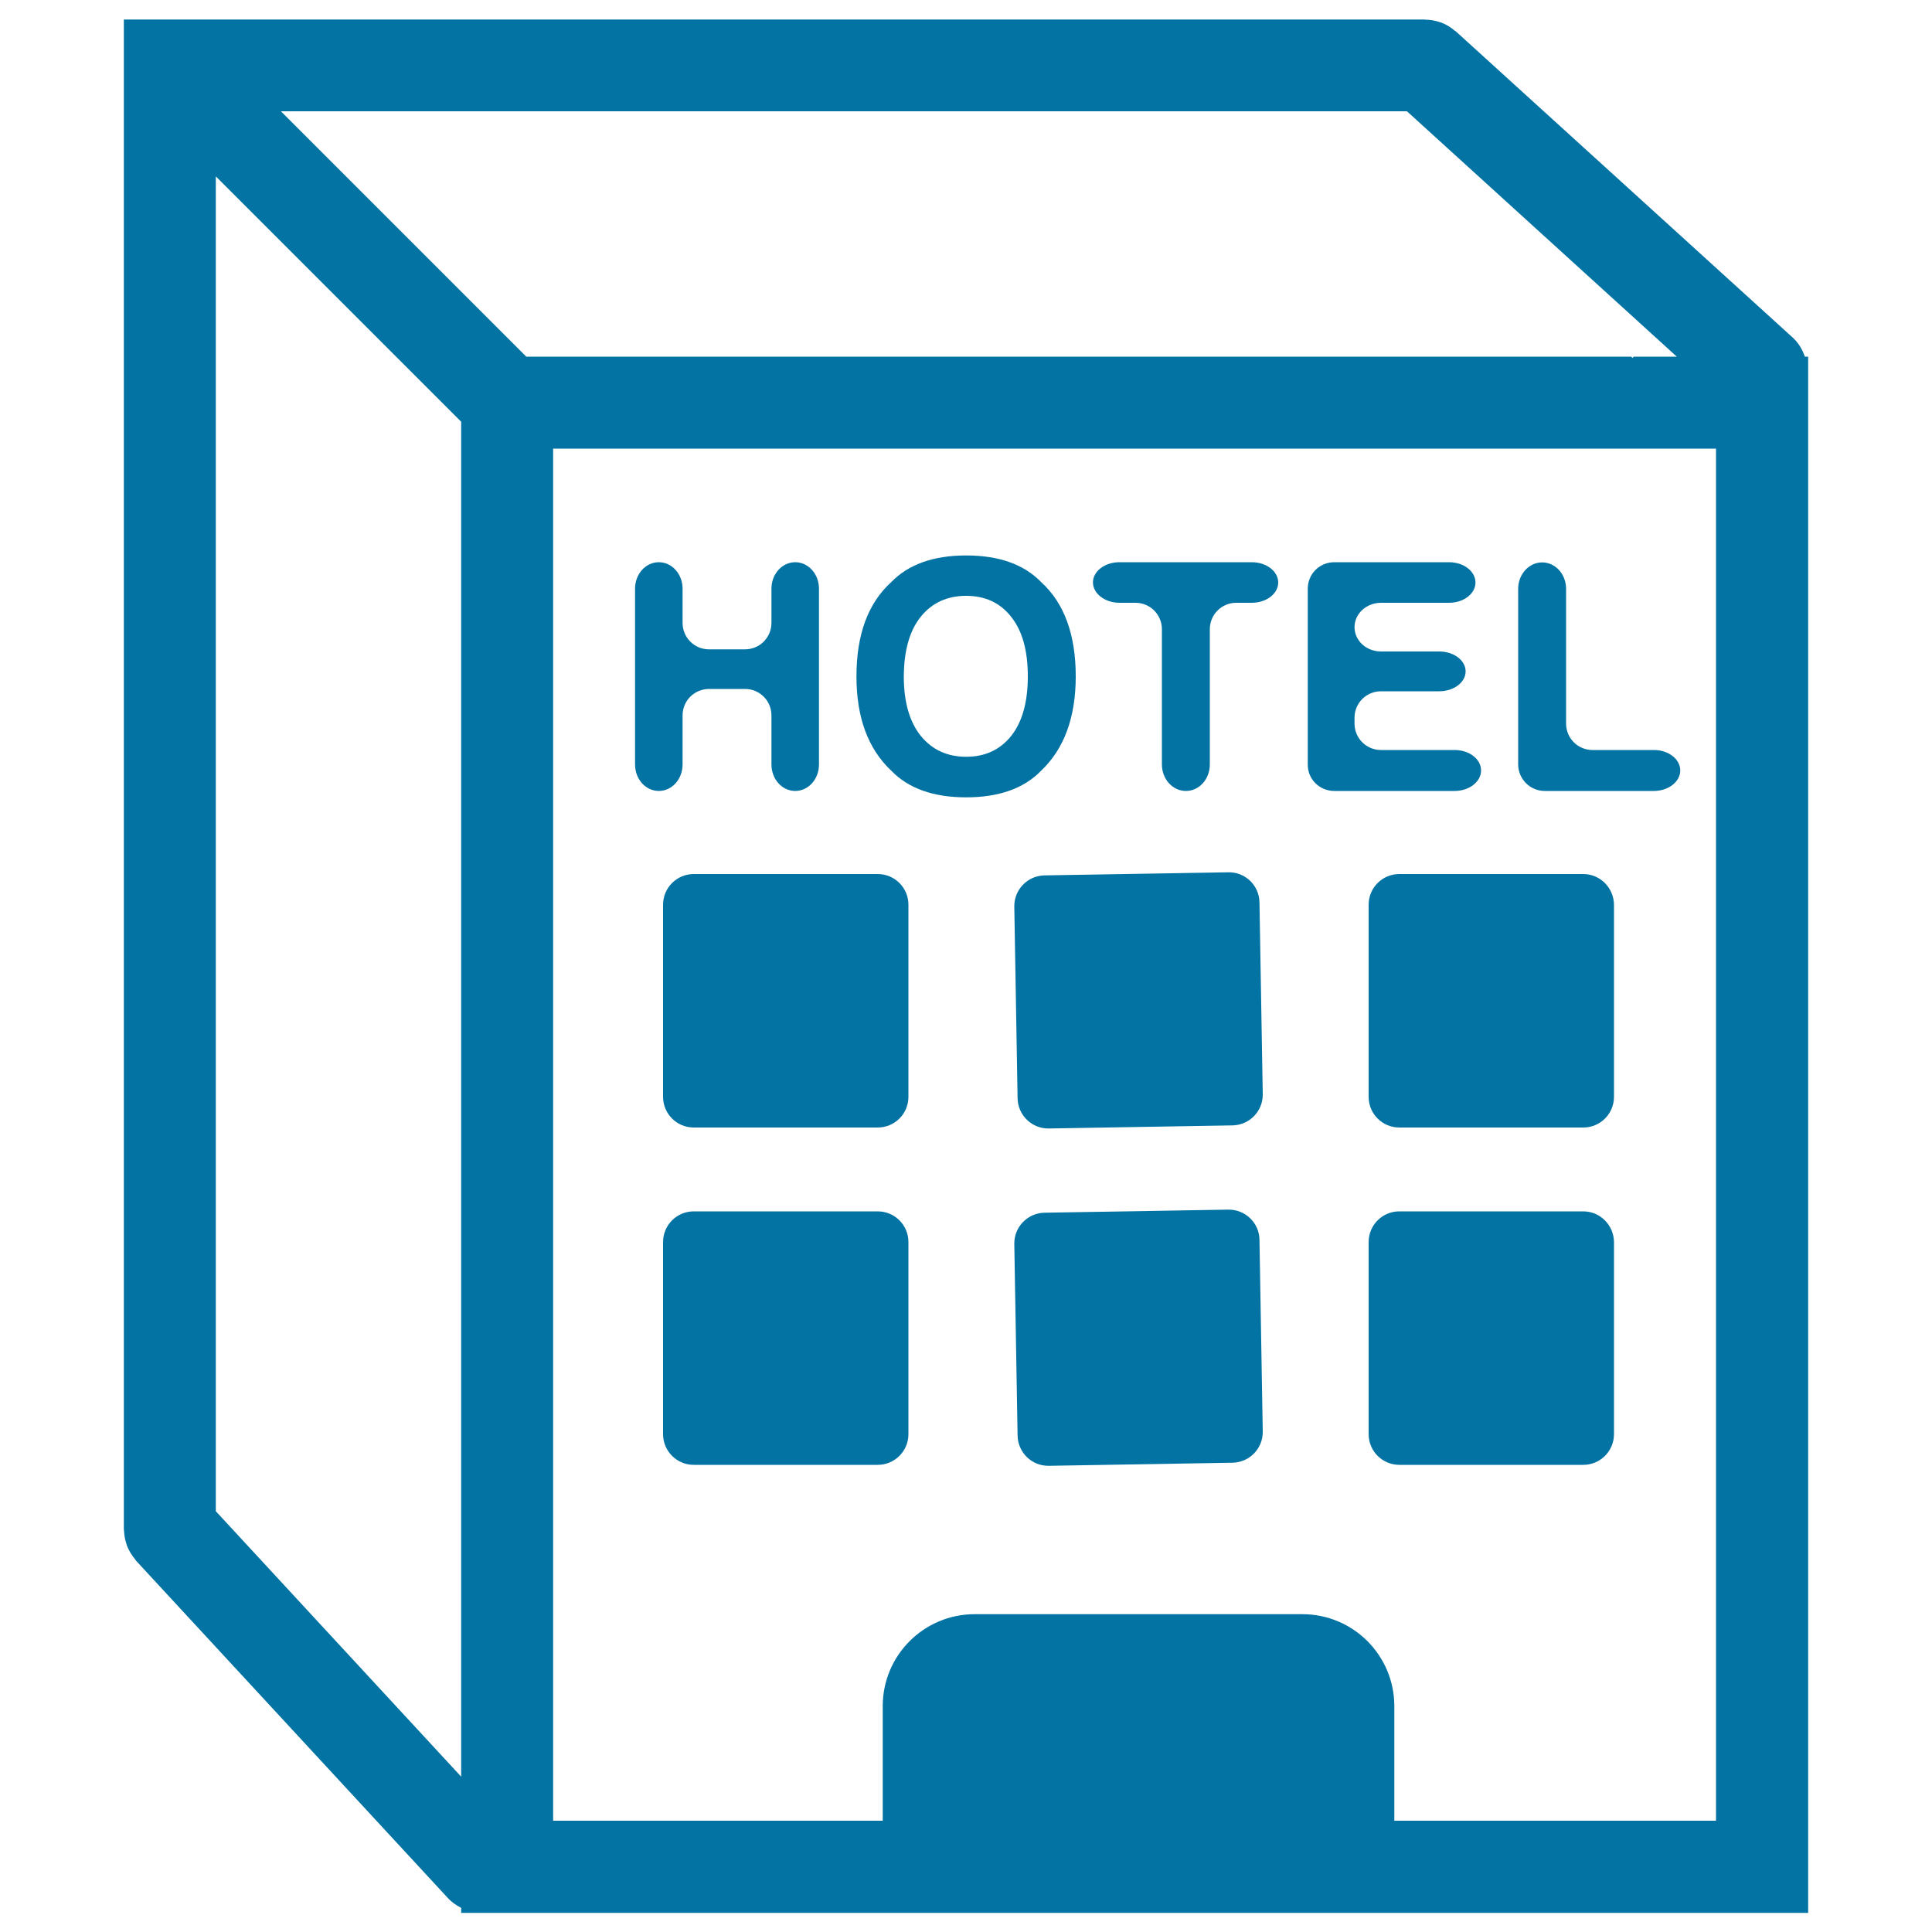
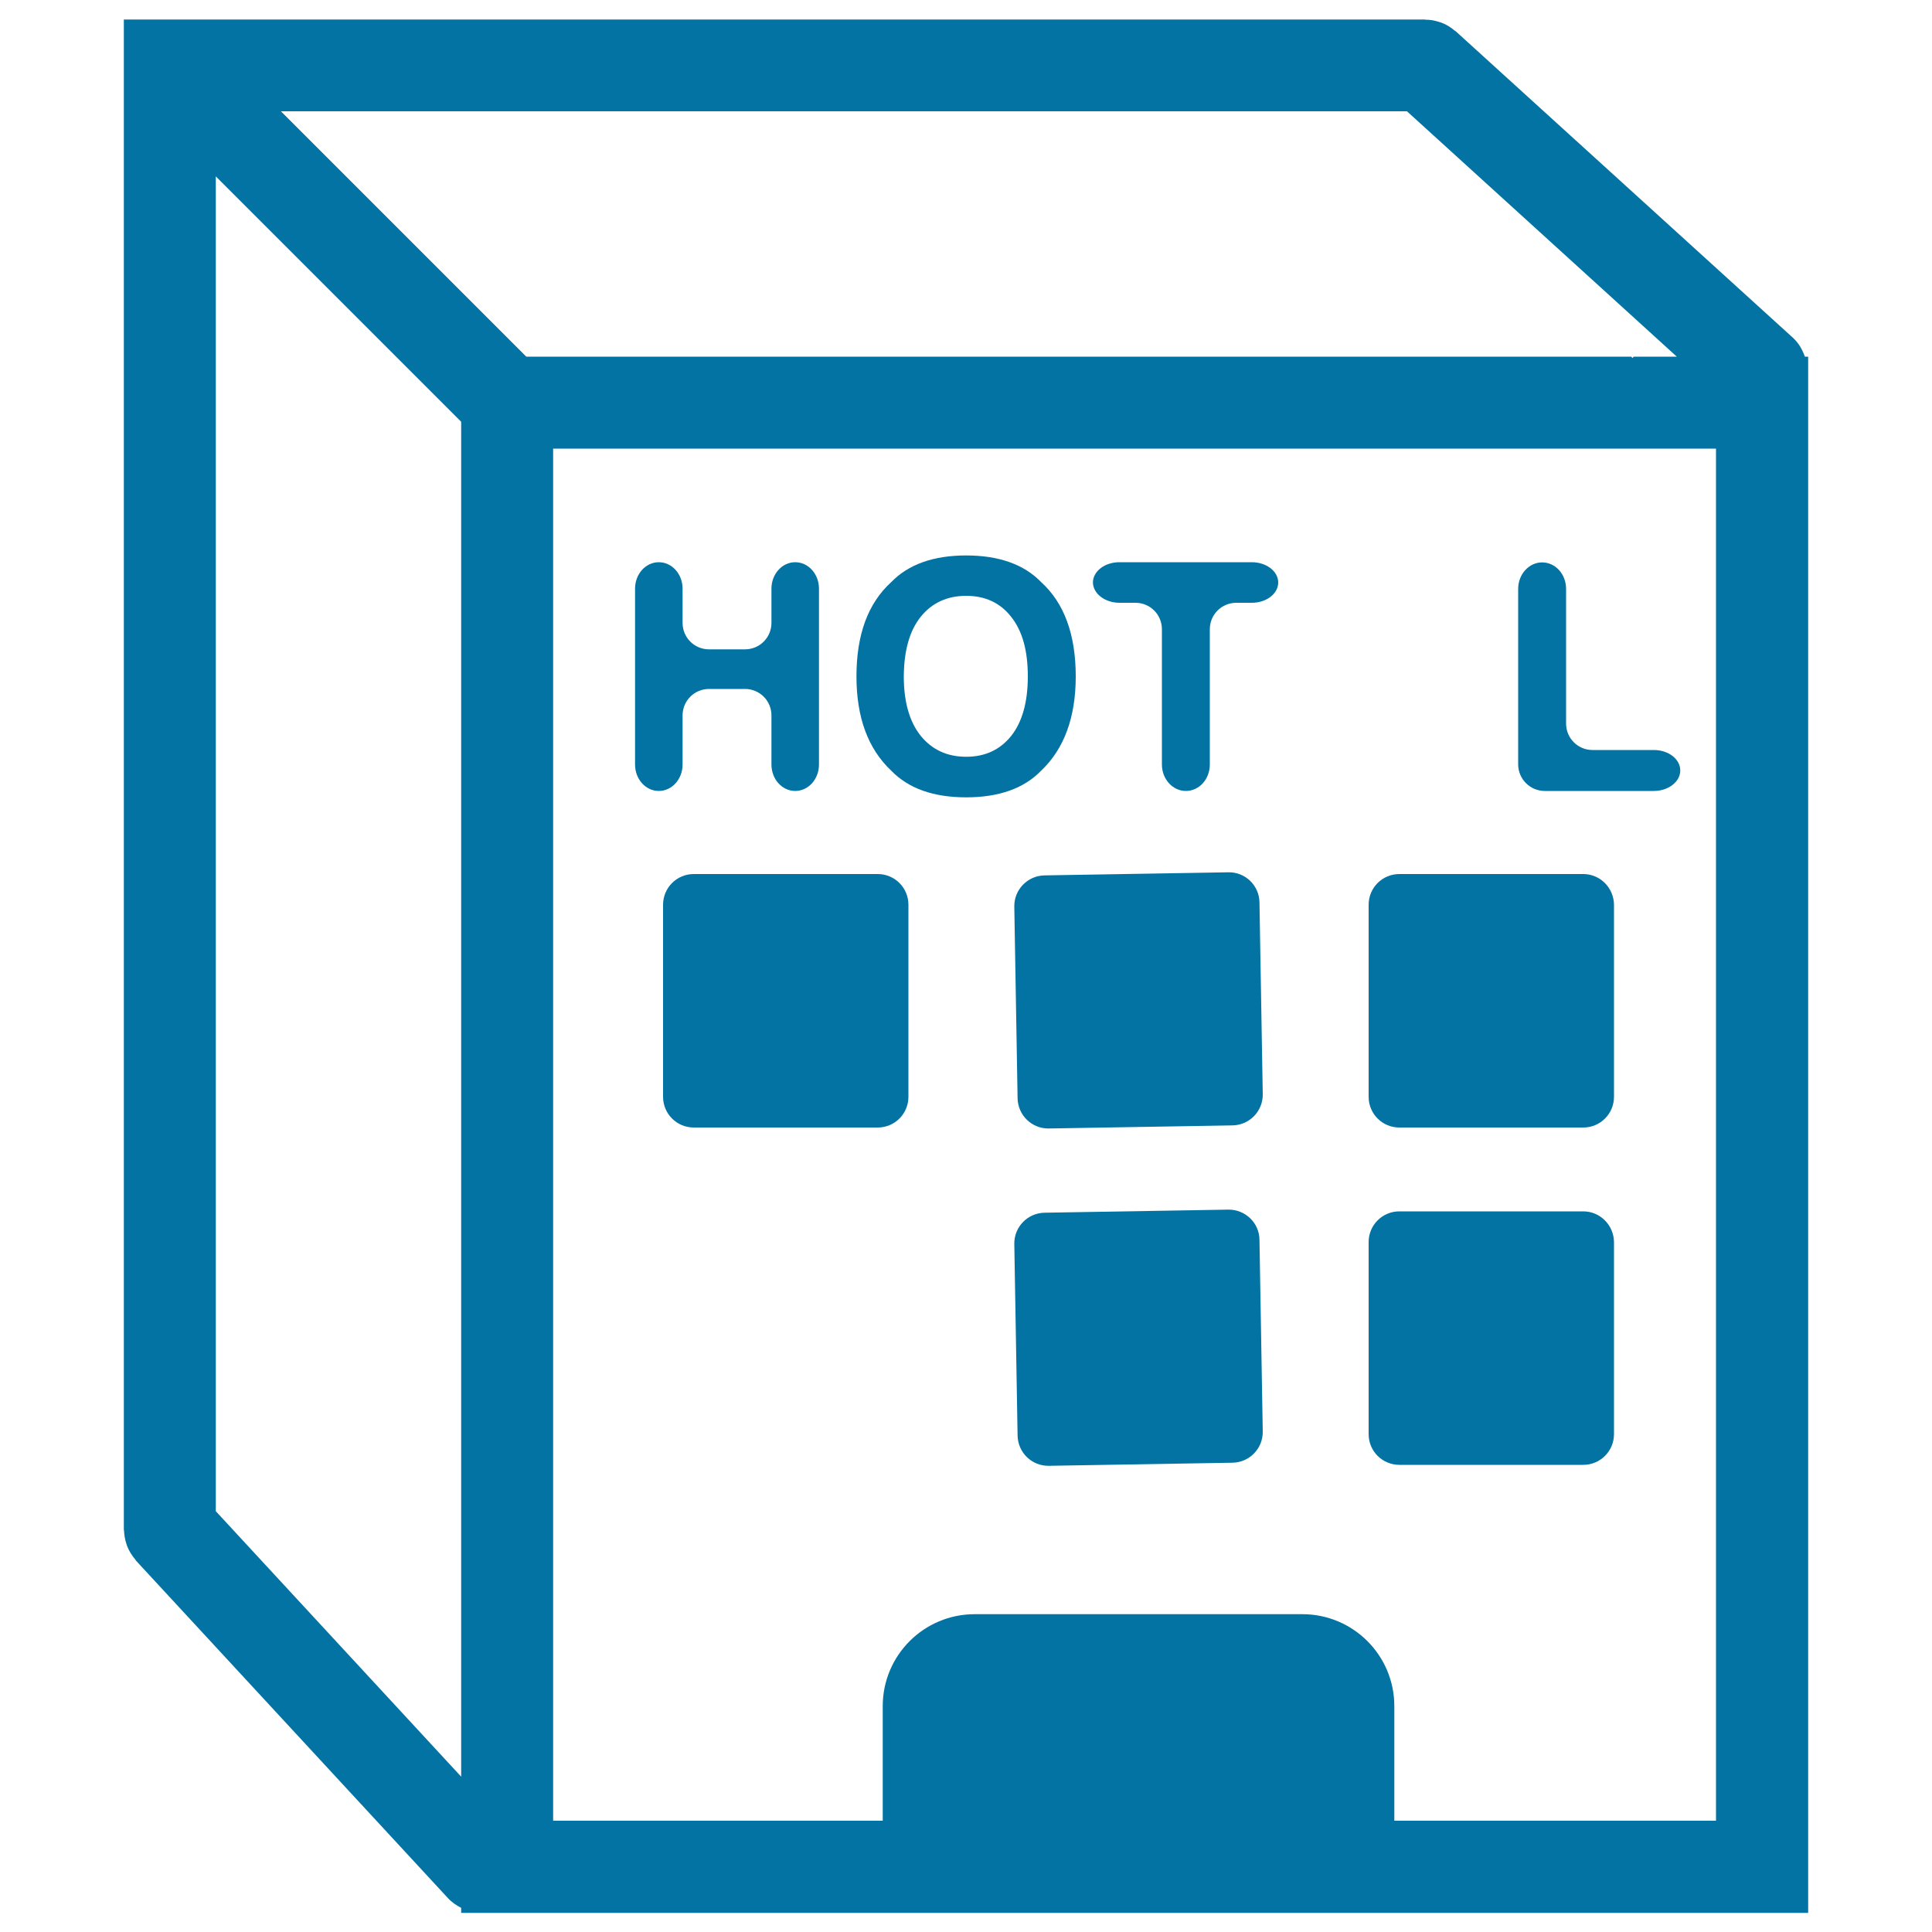
<svg xmlns="http://www.w3.org/2000/svg" viewBox="0 0 1000 1000" style="fill:#0273a2">
  <title>Hotel Building SVG icon</title>
  <g>
    <g>
      <path d="M928.1,174.9L753.5,16.2c-0.1-0.1-0.3-0.2-0.5-0.3c-2.2-1.9-4.7-3.4-7.3-4.3c-0.3-0.1-0.7-0.2-1-0.3c-2.2-0.7-4.4-1.1-6.7-1.1c-0.2,0-0.4-0.1-0.6-0.1H87.9H64.1v23.8v757.7c0,0.3,0.1,0.5,0.1,0.7c0.1,2.3,0.5,4.6,1.2,6.7c0.1,0.3,0.2,0.6,0.3,1c1,2.6,2.5,5.1,4.4,7.3c0.1,0.1,0.2,0.3,0.3,0.5l161.4,174.6c2,2.2,4.4,3.8,6.9,5.1v2.6h10.6h686.6V184.6h-1.7C932.9,181,931.1,177.7,928.1,174.9z M238.7,919.6l-127-137.4V91.3l127,127V919.6z M231.1,143.3l-60.2-60.2l-25.5-25.5h582.8l0.7,0.6l0,0l126.8,115.3l0,0l12.2,11.1h-22.3l-0.6,0.7l-0.7-0.7H272.4L231.1,143.3z M888.2,942.4H721.7v-59.3c0-26.3-21.3-47.6-47.6-47.6H504.5c-26.3,0-47.6,21.3-47.6,47.6v59.3H286.3V232.2h601.9L888.2,942.4L888.2,942.4L888.2,942.4z" />
      <path d="M341,409.4c6.8,0,12.3-6.1,12.3-13.7v-25.4c0-7.6,6.1-13.7,13.7-13.7h18.6c7.6,0,13.7,6.1,13.7,13.7v25.4c0,7.6,5.5,13.7,12.3,13.7s12.3-6.1,12.3-13.7v-91c0-7.6-5.5-13.7-12.3-13.7s-12.3,6.1-12.3,13.7v17.7c0,7.6-6.1,13.7-13.7,13.7H367c-7.6,0-13.7-6.1-13.7-13.7v-17.7c0-7.6-5.5-13.7-12.3-13.7c-6.8,0-12.3,6.1-12.3,13.7v91C328.7,403.3,334.2,409.4,341,409.4z" />
      <path d="M500.1,412.7c16.9,0,29.9-4.6,38.8-13.8c11.9-11.3,17.9-27.6,17.9-48.8c0-21.7-6-38-17.9-48.8c-8.9-9.2-21.9-13.8-38.8-13.8s-29.9,4.6-38.8,13.8c-12,10.9-18,27.1-18,48.8c0,21.3,6,37.5,18,48.8C470.2,408.1,483.1,412.7,500.1,412.7z M476.6,319.2c5.8-7.2,13.7-10.8,23.5-10.8c9.8,0,17.6,3.6,23.3,10.9c5.8,7.3,8.6,17.5,8.6,30.8c0,13.3-2.9,23.6-8.6,30.8c-5.8,7.2-13.5,10.8-23.3,10.8c-9.8,0-17.6-3.6-23.5-10.8c-5.8-7.2-8.8-17.5-8.8-30.8C467.9,336.7,470.8,326.4,476.6,319.2z" />
      <path d="M579.5,312h8.2c7.6,0,13.7,6.1,13.7,13.7v70c0,7.6,5.6,13.7,12.4,13.7c6.9,0,12.4-6.1,12.4-13.7v-70c0-7.6,6.1-13.7,13.7-13.7h8c7.6,0,13.7-4.7,13.7-10.5c0-5.8-6.1-10.5-13.7-10.5h-68.5c-7.6,0-13.7,4.7-13.7,10.5C565.8,307.3,571.9,312,579.5,312z" />
-       <path d="M690.6,409.4h62.3c7.6,0,13.7-4.8,13.7-10.6c0-5.9-6.1-10.6-13.7-10.6h-38.1c-7.6,0-13.7-6.1-13.7-13.7v-3c0-7.6,6.1-13.7,13.7-13.7h30.1c7.6,0,13.7-4.6,13.7-10.3s-6.1-10.3-13.7-10.3h-30.1c-7.6,0-13.7-5.6-13.7-12.6c0-6.9,6.1-12.6,13.7-12.6H750c7.6,0,13.7-4.7,13.7-10.5c0-5.8-6.1-10.5-13.7-10.5h-59.4c-7.6,0-13.7,6.1-13.7,13.7v91C676.8,403.3,683,409.4,690.6,409.4z" />
      <path d="M799.6,409.4H856c7.6,0,13.7-4.8,13.7-10.6c0-5.9-6.1-10.6-13.7-10.6h-31.7c-7.6,0-13.7-6.1-13.7-13.7v-69.7c0-7.6-5.5-13.7-12.4-13.7c-6.8,0-12.4,6.1-12.4,13.7v91C785.9,403.3,792,409.4,799.6,409.4z" />
      <path d="M454.3,452.4h-95.2c-8.8,0-15.9,7.1-15.9,15.9v99.4c0,8.8,7.1,15.9,15.9,15.9h95.2c8.8,0,15.9-7.1,15.9-15.9v-99.4C470.2,459.5,463.1,452.4,454.3,452.4z" />
      <path d="M635.8,451.5l-95.2,1.6c-8.8,0.2-15.7,7.4-15.6,16.1l1.7,99.3c0.2,8.8,7.4,15.7,16.1,15.6l95.2-1.6c8.8-0.2,15.7-7.4,15.6-16.1l-1.7-99.3C651.8,458.3,644.5,451.3,635.8,451.5z" />
      <path d="M819.5,452.4h-95.2c-8.8,0-15.9,7.1-15.9,15.9v99.4c0,8.8,7.1,15.9,15.9,15.9h95.2c8.8,0,15.9-7.1,15.9-15.9v-99.4C835.3,459.5,828.2,452.4,819.5,452.4z" />
-       <path d="M454.3,627h-95.2c-8.8,0-15.9,7.1-15.9,15.9v99.4c0,8.8,7.1,15.9,15.9,15.9h95.2c8.8,0,15.9-7.1,15.9-15.9v-99.4C470.2,634.1,463.1,627,454.3,627z" />
      <path d="M635.8,626.1l-95.2,1.6c-8.8,0.2-15.7,7.4-15.6,16.1l1.7,99.3c0.2,8.8,7.4,15.7,16.1,15.6l95.2-1.6c8.8-0.2,15.7-7.4,15.6-16.1l-1.7-99.3C651.8,632.9,644.5,626,635.8,626.1z" />
      <path d="M819.5,627h-95.2c-8.8,0-15.9,7.1-15.9,15.9v99.4c0,8.8,7.1,15.9,15.9,15.9h95.2c8.8,0,15.9-7.1,15.9-15.9v-99.4C835.3,634.1,828.2,627,819.5,627z" />
    </g>
  </g>
</svg>